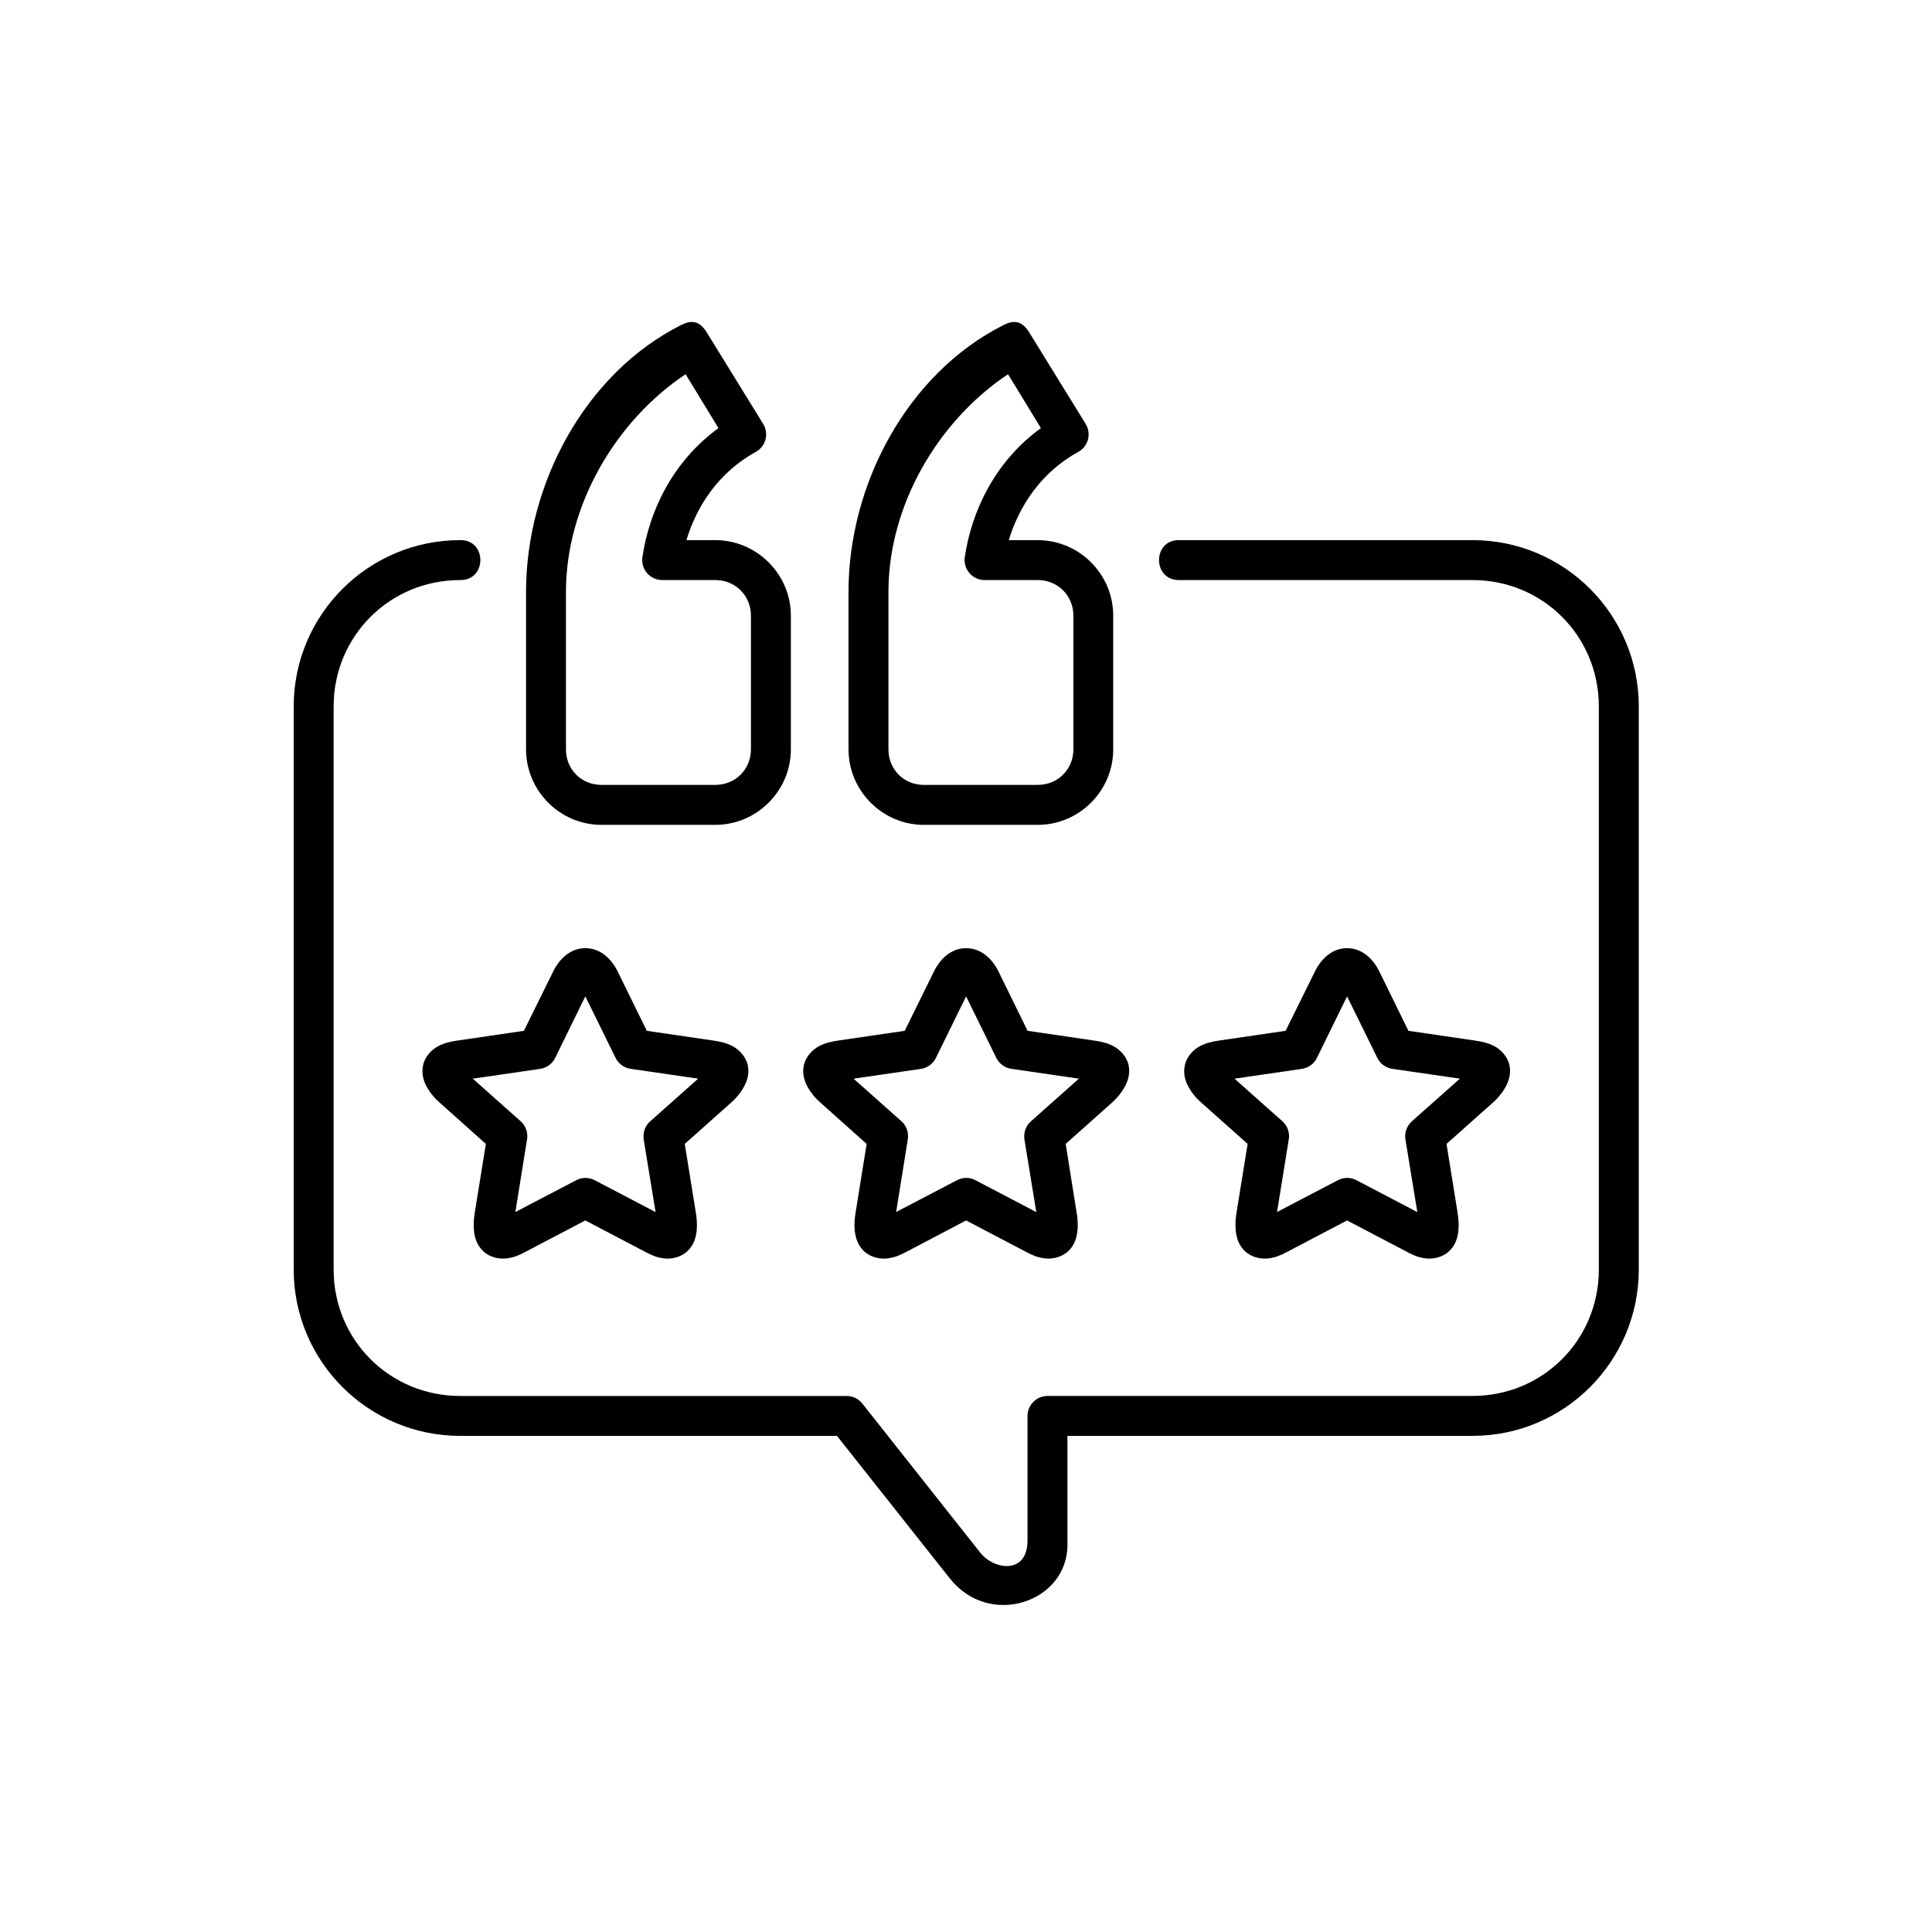
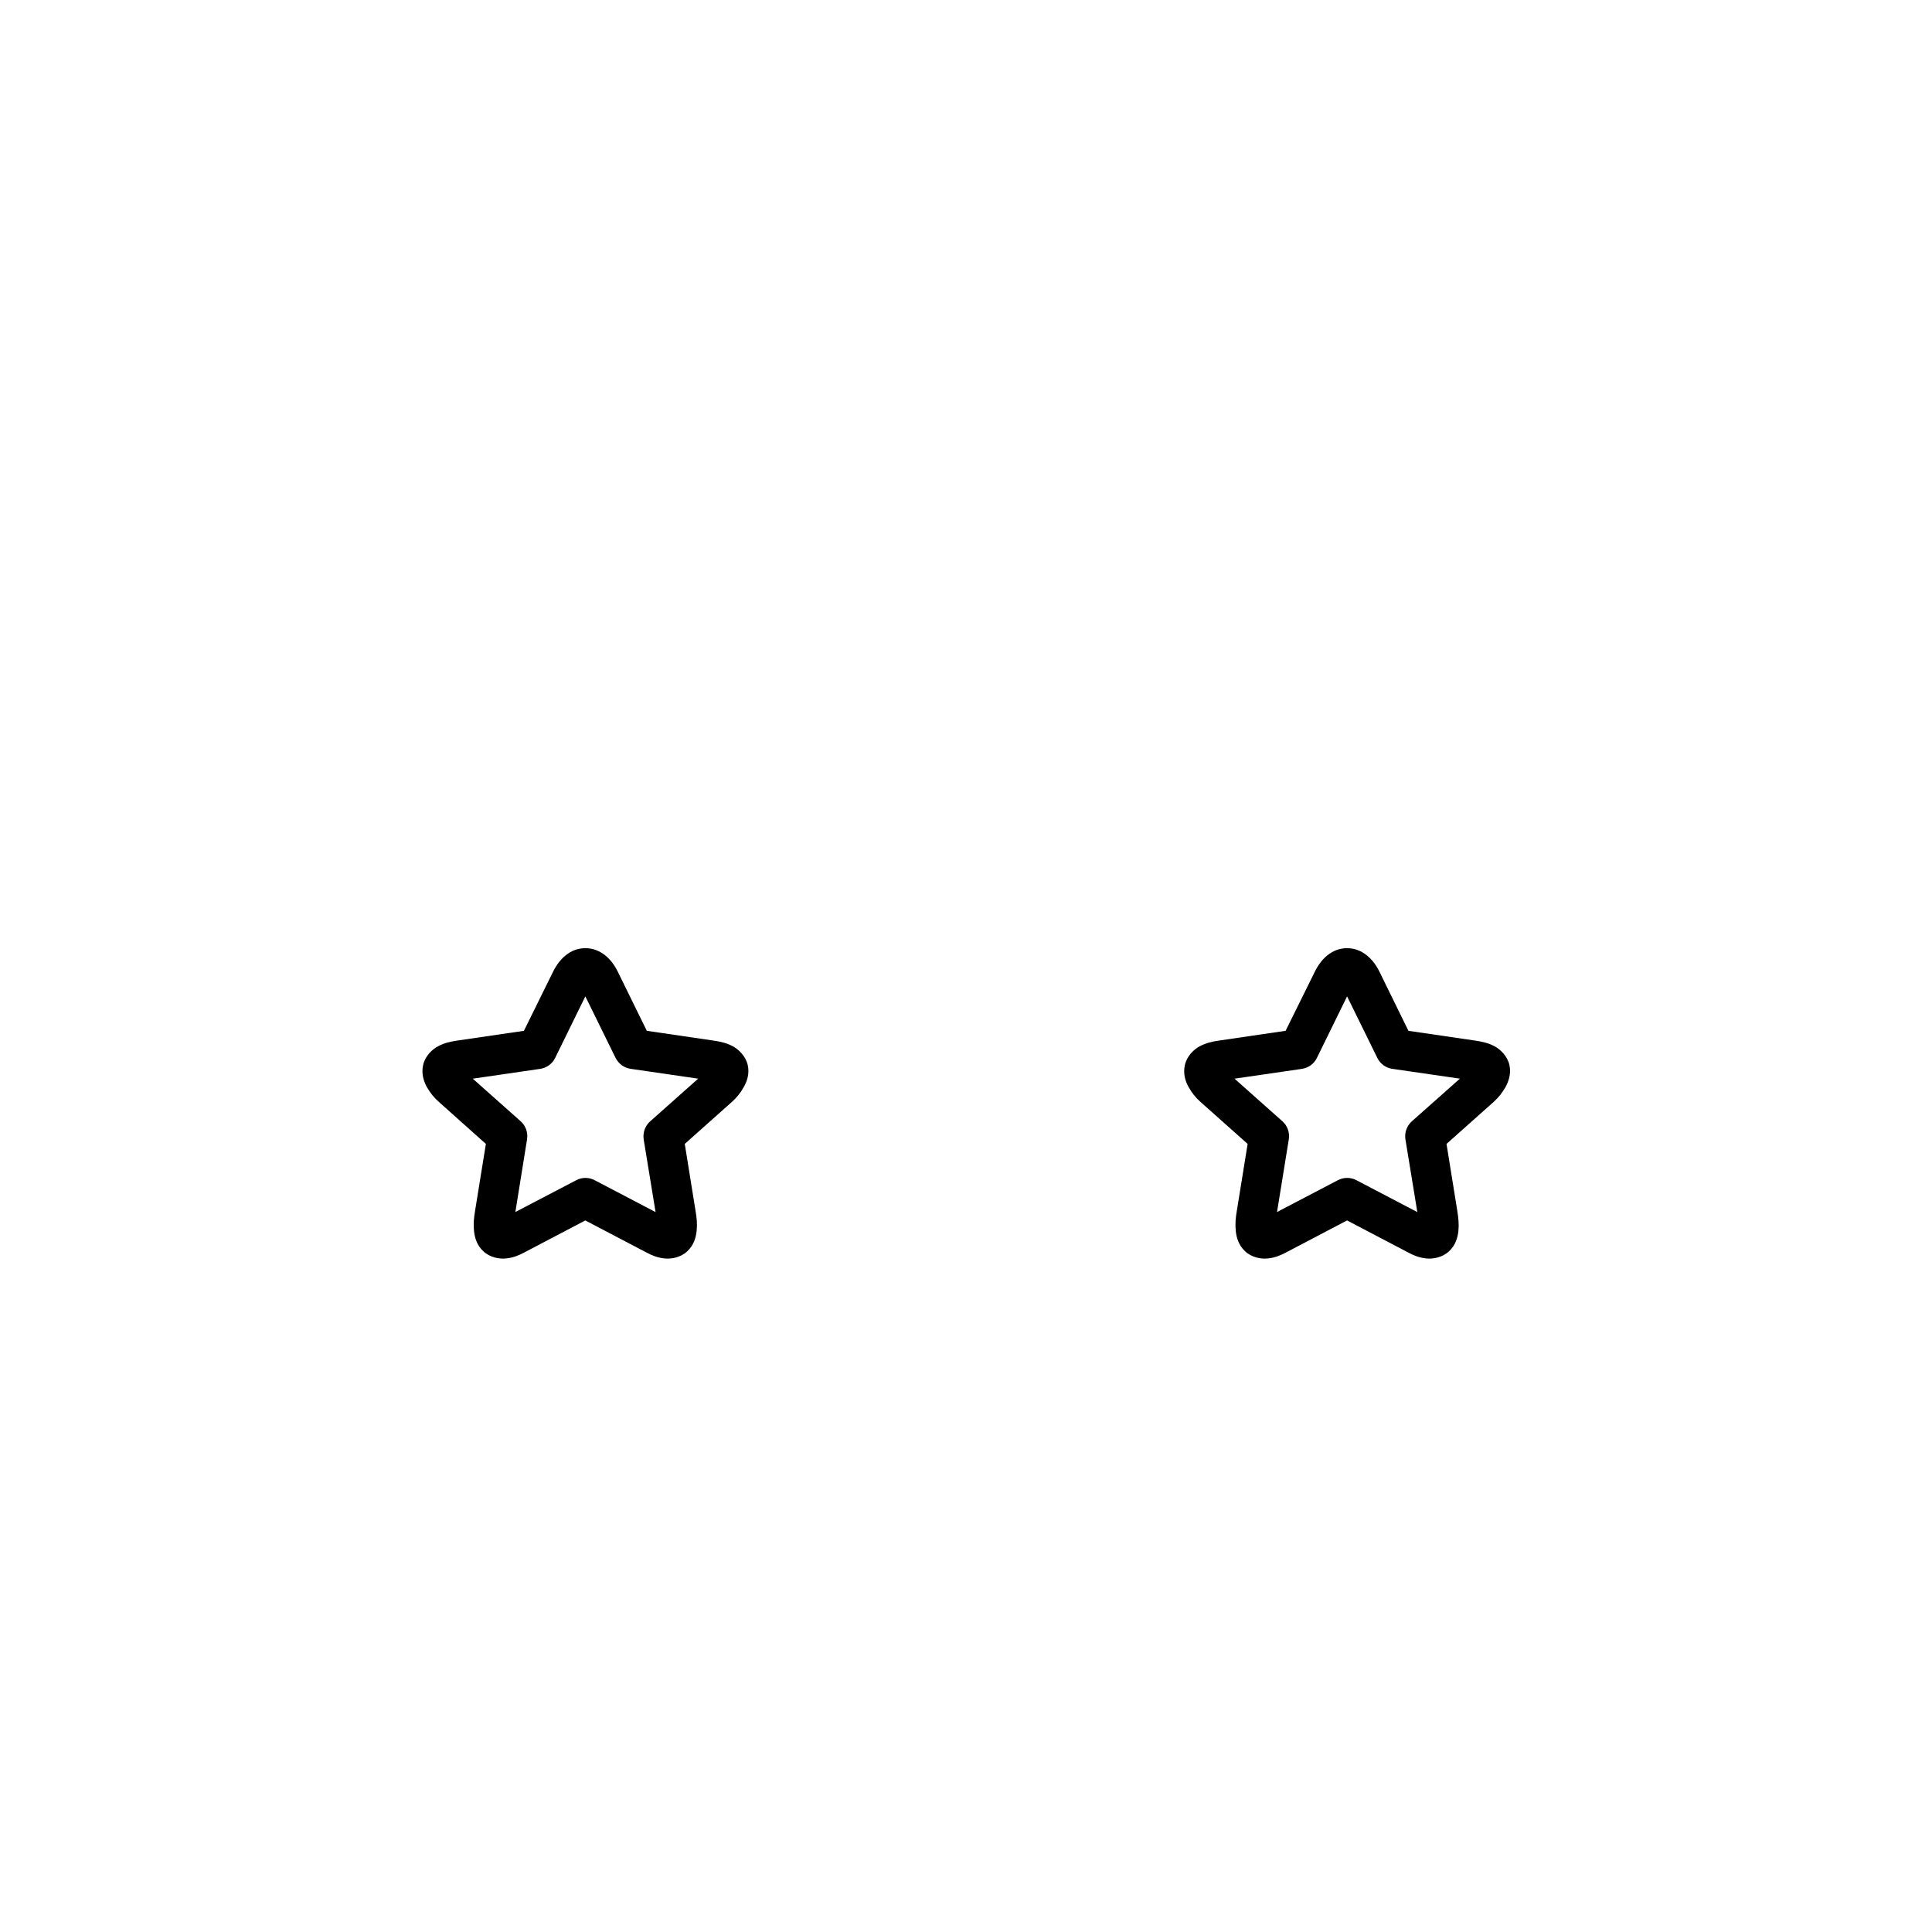
<svg xmlns="http://www.w3.org/2000/svg" fill="#000000" width="800px" height="800px" version="1.1" viewBox="144 144 512 512">
  <g>
-     <path d="m411.14 243.17 8.715 14.285c-12.25 8.867-18.398 22.129-20.176 34.176-0.469 3.203 1.98 6.062 5.219 6.09h14.113c5.301 0 9.449 4.113 9.449 9.422v35.453c0 5.309-4.141 9.41-9.449 9.41h-30.203c-5.277 0-9.359-4.102-9.359-9.41v-41.781c-0.004-22.707 12.945-45.133 31.691-57.645zm-1.254-12.996c-25.508 12.891-41.02 42.215-41.02 70.645v41.781c0 10.953 8.98 19.996 19.945 19.996h30.207c10.988 0 19.996-9.008 19.996-19.996v-35.453c0-10.996-9.008-20-19.996-20h-7.676c2.66-8.812 8.398-17.895 18.398-23.383 2.66-1.457 3.555-4.836 1.98-7.406l-14.957-24.254c-2.012-3.246-4.168-3.297-6.879-1.93z" fill-rule="evenodd" />
-     <path d="m325.69 243.17 8.715 14.285c-12.215 8.867-18.398 22.129-20.152 34.176-0.492 3.203 1.988 6.062 5.195 6.09h14.133c5.277 0 9.426 4.113 9.426 9.422v35.453c0 5.309-4.141 9.41-9.426 9.41h-30.199c-5.312 0-9.395-4.102-9.395-9.41v-41.781c0.008-22.707 12.984-45.133 31.703-57.645zm-1.262-12.996c-25.488 12.891-41.02 42.215-41.02 70.645v41.781c0 10.953 8.98 19.996 19.973 19.996h30.199c10.965 0 20.008-9.008 20.008-19.996v-35.453c0-10.996-9.039-20-20.008-20h-7.664c2.625-8.812 8.398-17.895 18.367-23.383 2.66-1.457 3.555-4.836 1.98-7.406l-14.957-24.254c-2.012-3.246-4.168-3.297-6.879-1.93z" fill-rule="evenodd" />
-     <path d="m265.95 287.14c-24.352 0-44.117 19.762-44.117 44.082v149.21c0 24.324 19.766 44.09 44.117 44.09h99.855l29.914 37.785c10.551 13.316 31.168 6.269 31.168-8.891v-28.895h107.34c24.352 0 44.062-19.773 44.062-44.09l0.004-149.21c0-24.324-19.711-44.082-44.062-44.082h-77.727c-7.137-0.117-7.137 10.676 0 10.586h77.727c18.664 0 33.477 14.84 33.477 33.496v149.21c0 18.656-14.812 33.508-33.477 33.508l-112.63 0.004c-2.918 0-5.301 2.383-5.301 5.309v32.949c0 9.207-8.922 7.816-12.484 3.32l-31.316-39.594c-0.984-1.254-2.535-1.977-4.133-1.977l-102.42-0.004c-18.664 0-33.531-14.844-33.531-33.508v-149.22c0-18.629 14.867-33.496 33.531-33.496 7.137 0.09 7.137-10.703 0-10.586z" fill-rule="evenodd" />
    <path d="m299.12 408.05 8.027 16.328c0.789 1.547 2.273 2.648 4.023 2.879l17.848 2.598-12.684 11.285c-1.379 1.191-2.008 3-1.754 4.805l3.152 19.27-16.129-8.445c-1.539-0.816-3.383-0.816-4.898 0l-16.129 8.426 3.094-19.246c0.297-1.801-0.352-3.617-1.695-4.805l-12.684-11.285 17.848-2.598c1.73-0.262 3.215-1.332 3.969-2.879zm0-12.773c-4.109 0-6.965 3.012-8.508 6.156l-7.766 15.742-17.723 2.598c-1.781 0.262-3.359 0.609-4.953 1.457-1.641 0.844-3.477 2.598-4.023 4.953-0.559 2.356 0.172 4.434 0.984 5.918 0.852 1.461 1.836 2.742 3.129 3.875l12.504 11.172-2.867 17.746c-0.32 1.863-0.461 3.531-0.285 5.258 0.172 1.746 0.723 3.816 2.469 5.445 1.754 1.664 4.348 2.129 6.156 1.891 1.836-0.203 3.293-0.812 4.758-1.602l16.117-8.457 16.129 8.457c1.488 0.789 2.918 1.398 4.758 1.602 1.836 0.234 4.394-0.23 6.144-1.891 1.754-1.633 2.305-3.707 2.481-5.445 0.172-1.723 0.035-3.387-0.297-5.258l-2.856-17.746 12.562-11.195c1.289-1.172 2.25-2.394 3.062-3.852 0.852-1.484 1.605-3.559 1.051-5.918-0.582-2.356-2.418-4.109-4.023-4.953-1.594-0.84-3.234-1.191-4.988-1.457l-17.723-2.598-7.731-15.742c-1.535-3.144-4.418-6.156-8.562-6.156z" />
-     <path d="m400.03 408.05 8.016 16.328c0.789 1.547 2.273 2.648 4.023 2.879l17.848 2.598-12.684 11.285c-1.367 1.191-2.008 3-1.754 4.805l3.152 19.27-16.129-8.445c-1.512-0.816-3.348-0.816-4.898 0l-16.117 8.426 3.086-19.246c0.297-1.801-0.352-3.617-1.684-4.805l-12.684-11.285 17.848-2.598c1.719-0.262 3.203-1.332 3.957-2.879zm0-12.773c-4.109 0-6.977 3.012-8.516 6.156l-7.75 15.742-17.734 2.598c-1.77 0.262-3.348 0.609-4.953 1.457-1.605 0.844-3.441 2.598-4.023 4.953-0.559 2.356 0.172 4.434 0.996 5.918 0.84 1.461 1.836 2.742 3.117 3.875l12.504 11.172-2.856 17.746c-0.332 1.863-0.469 3.531-0.297 5.258 0.207 1.746 0.734 3.816 2.481 5.445 1.754 1.664 4.34 2.129 6.18 1.891 1.801-0.203 3.269-0.812 4.758-1.602l16.094-8.457 16.117 8.457c1.488 0.789 2.918 1.398 4.758 1.602 1.836 0.234 4.406-0.23 6.156-1.891 1.754-1.633 2.297-3.707 2.469-5.445 0.207-1.723 0.035-3.387-0.285-5.258l-2.832-17.746 12.562-11.195c1.258-1.172 2.215-2.394 3.039-3.852 0.84-1.484 1.594-3.559 1.051-5.918-0.559-2.356-2.394-4.109-4.023-4.953-1.605-0.84-3.234-1.191-4.988-1.457l-17.734-2.598-7.719-15.742c-1.551-3.144-4.438-6.156-8.57-6.156z" />
    <path d="m500.99 408.05 8.027 16.328c0.754 1.547 2.273 2.648 3.992 2.879l17.875 2.598-12.711 11.285c-1.344 1.191-2.008 3-1.719 4.805l3.152 19.27-16.129-8.445c-1.539-0.816-3.383-0.816-4.934 0l-16.117 8.426 3.117-19.246c0.297-1.801-0.352-3.617-1.695-4.805l-12.684-11.285 17.848-2.598c1.73-0.262 3.215-1.332 3.969-2.879zm0-12.773c-4.133 0-6.965 3.012-8.508 6.156l-7.785 15.742-17.734 2.598c-1.754 0.262-3.324 0.609-4.953 1.457-1.605 0.844-3.441 2.598-3.992 4.953-0.559 2.356 0.141 4.434 0.984 5.918 0.816 1.461 1.812 2.742 3.094 3.875l12.539 11.172-2.867 17.746c-0.32 1.863-0.461 3.531-0.285 5.258 0.172 1.746 0.723 3.816 2.469 5.445 1.754 1.664 4.316 2.129 6.156 1.891 1.836-0.203 3.269-0.812 4.758-1.602l16.117-8.457 16.129 8.457c1.457 0.789 2.918 1.398 4.758 1.602 1.801 0.234 4.394-0.23 6.144-1.891 1.754-1.633 2.305-3.707 2.481-5.445 0.172-1.723 0-3.387-0.297-5.258l-2.856-17.746 12.562-11.195c1.289-1.172 2.215-2.394 3.062-3.852 0.816-1.484 1.574-3.559 1.031-5.918-0.559-2.356-2.394-4.109-4.004-4.953-1.629-0.84-3.234-1.191-5.012-1.457l-17.734-2.598-7.719-15.742c-1.539-3.144-4.43-6.156-8.539-6.156z" />
  </g>
</svg>